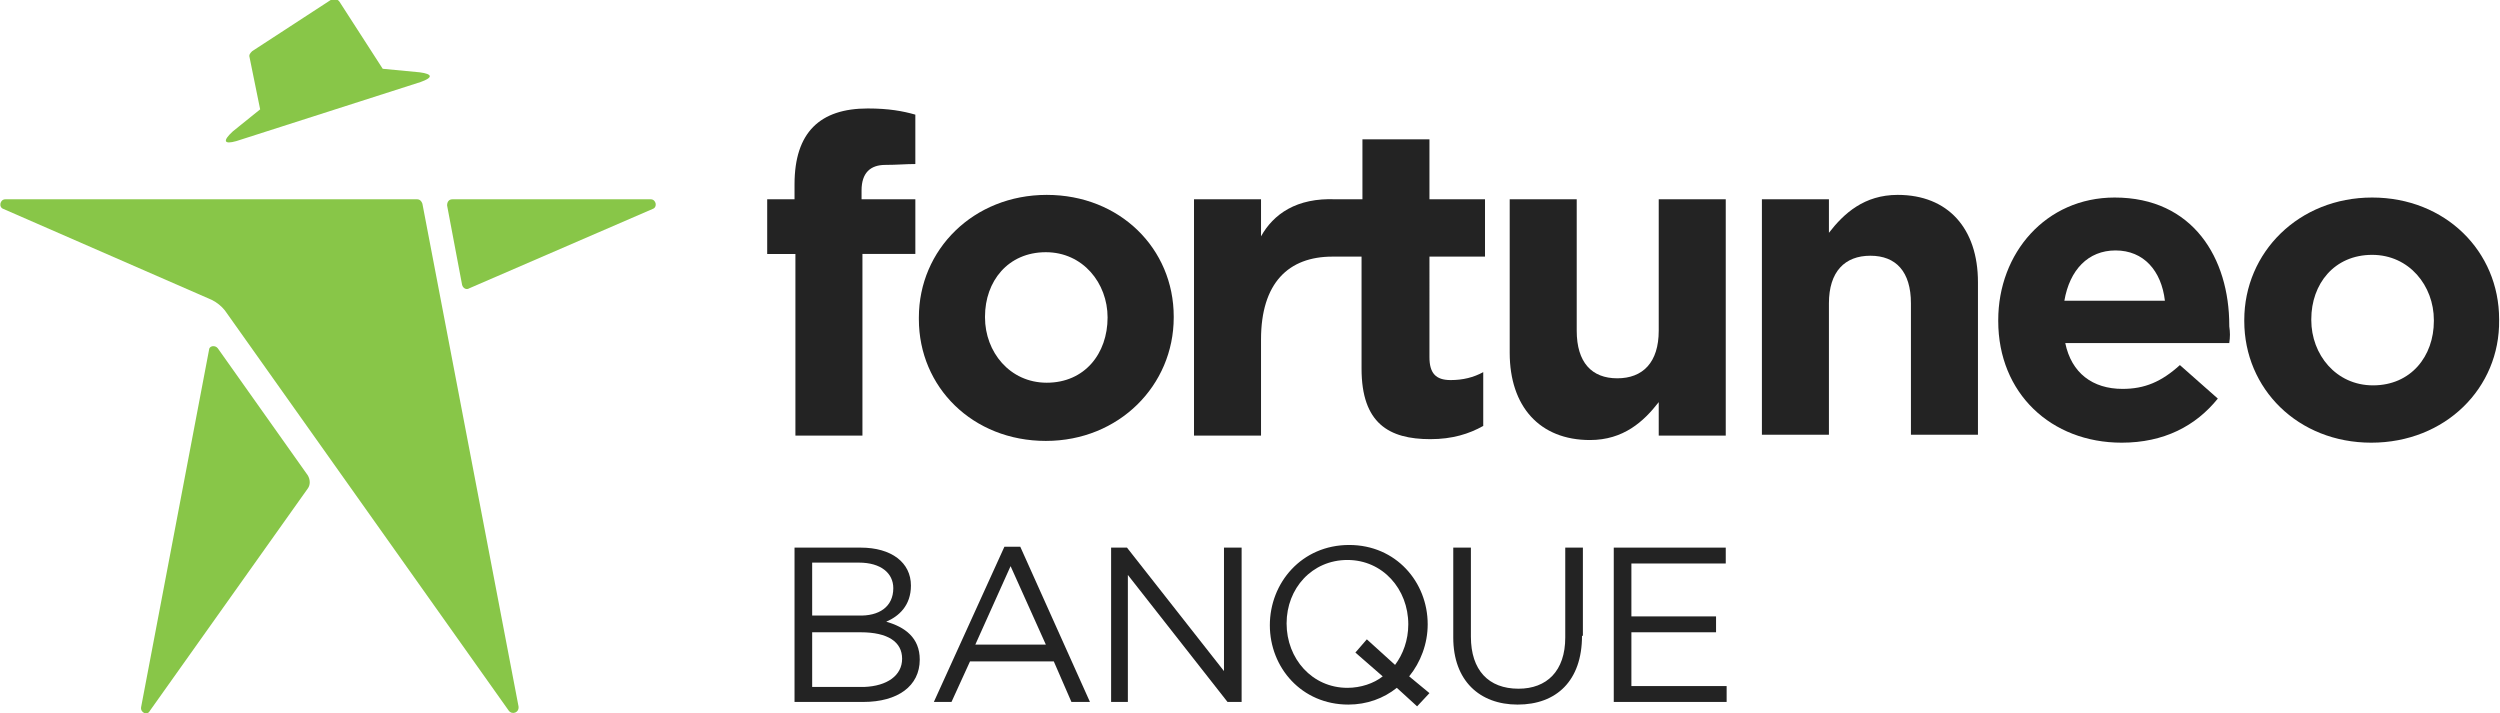
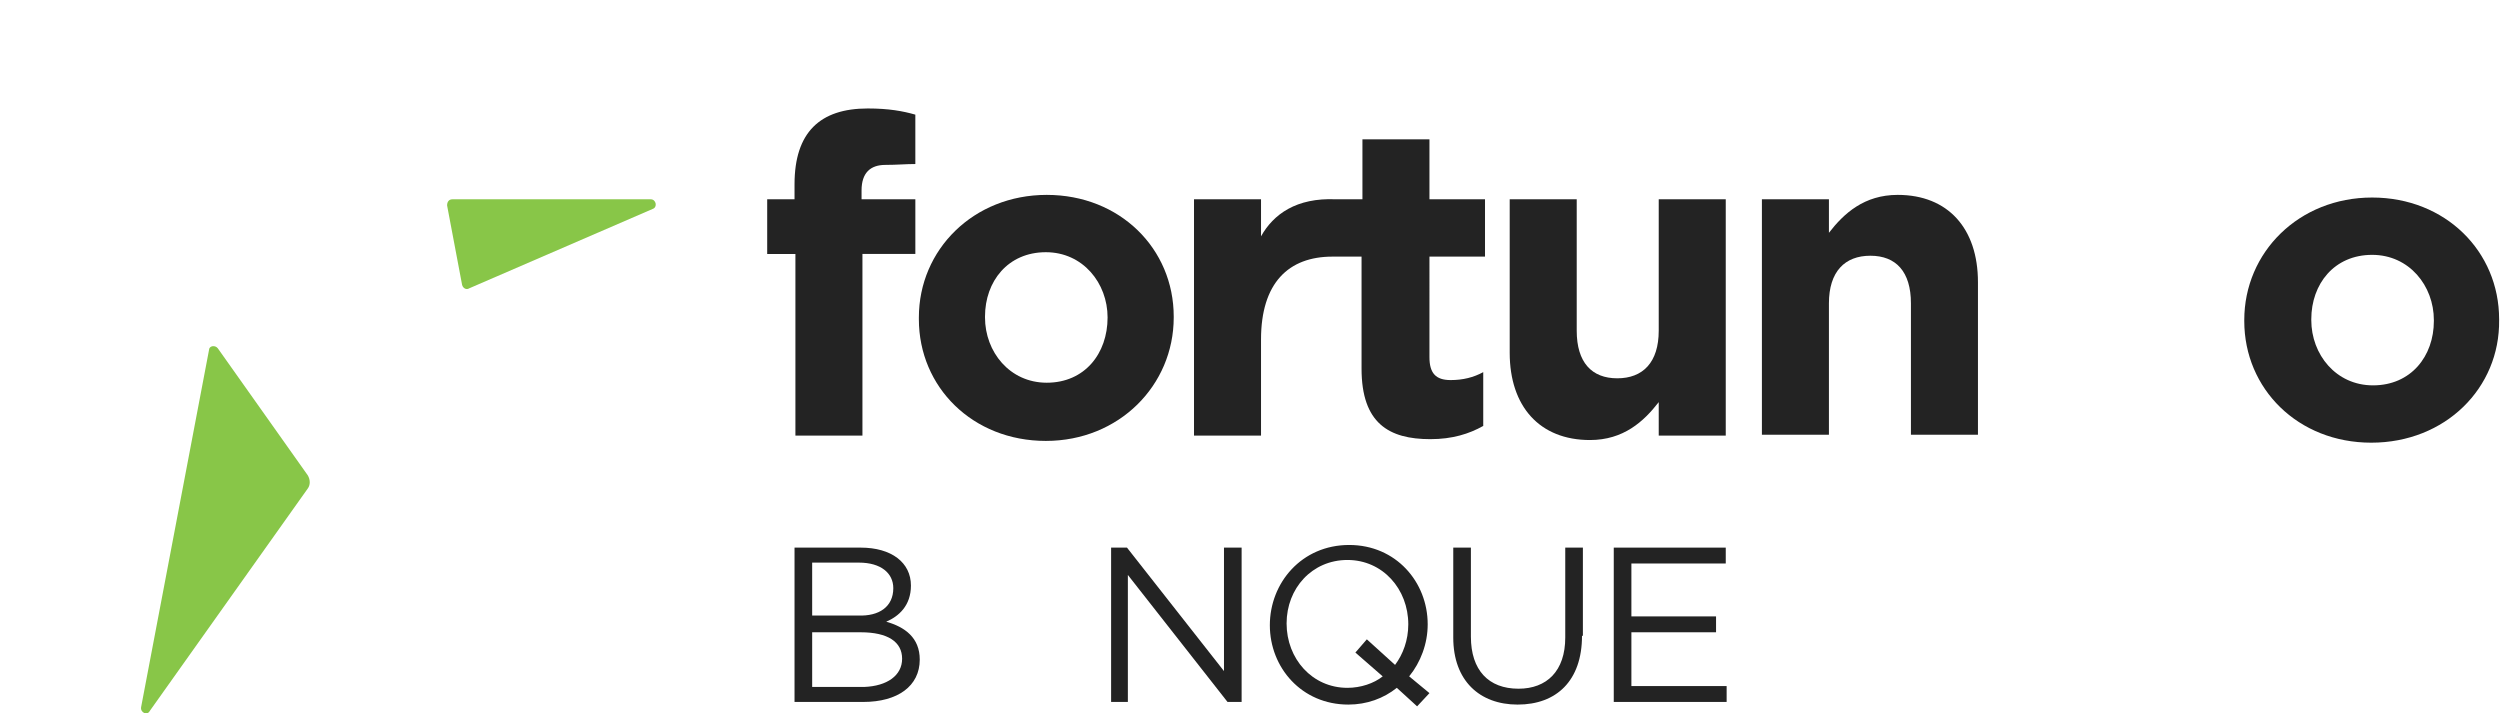
<svg xmlns="http://www.w3.org/2000/svg" version="1.2" baseProfile="tiny" id="Calque_1" x="0px" y="0px" viewBox="0 0 283.5 80.9" xml:space="preserve">
  <g>
    <path fill="#88C648" d="M24.7,39.5c-0.3-0.4-1-0.3-1,0.2L16,80.2c-0.1,0.6,0.7,1,1,0.4l17.9-25.2c0.3-0.4,0.3-1,0-1.5L24.7,39.5z" />
    <path fill="#88C648" d="M73.8,22.6H51.3c-0.4,0-0.6,0.3-0.6,0.7l1.7,9c0.1,0.4,0.5,0.6,0.8,0.4l20.8-9   C74.6,23.5,74.4,22.6,73.8,22.6z" />
-     <path fill="#88C648" d="M47.9,23.1c-0.1-0.3-0.3-0.5-0.6-0.5H0.6c-0.6,0-0.8,0.9-0.2,1.1L24,34c0.6,0.3,1.1,0.7,1.5,1.2l32.2,45.4   c0.4,0.5,1.2,0.2,1.1-0.5L47.9,23.1z" />
-     <path fill="#88C648" d="M26.8,16l20.9-6.7c1.4-0.5,1.4-0.9-0.1-1.1l-4.2-0.4l-4.9-7.6c-0.2-0.3-0.6-0.4-1-0.2l-8.9,5.8   c-0.2,0.2-0.4,0.4-0.3,0.7l1.2,5.9l-3.1,2.5C25.2,16,25.4,16.4,26.8,16z" />
  </g>
  <g>
    <g>
      <path fill="#232323" d="M118.6,50c-8.3,0-14.4-6.1-14.4-13.8V36c0-7.7,6.2-13.9,14.5-13.9c8.3,0,14.4,6.1,14.4,13.8V36    C133.1,43.7,126.9,50,118.6,50 M125.6,36c0-3.9-2.8-7.4-7-7.4c-4.3,0-6.9,3.3-6.9,7.3V36c0,3.9,2.8,7.4,7,7.4    C123,43.4,125.6,40.1,125.6,36L125.6,36z" />
      <path fill="#232323" d="M168.4,29.1v-6.5h-6.3v-6.8h-7.6v6.8h-2l0,0l-1,0c-4.5-0.2-7.1,1.7-8.5,4.2l0-4.2h-7.6v26.8h7.6V38.5    c0-6.4,3.1-9.4,8.1-9.4h2.2v0h1.1v12.7c0,6.2,3.1,8,7.8,8c2.5,0,4.4-0.6,6-1.5v-6.1c-1.1,0.6-2.3,0.9-3.7,0.9    c-1.7,0-2.4-0.8-2.4-2.6V29.1H168.4z" />
      <path fill="#232323" d="M188.1,49.4v-3.8c-1.7,2.2-4,4.3-7.8,4.3c-5.7,0-9.1-3.8-9.1-9.9V22.6h7.6v14.9c0,3.6,1.7,5.4,4.6,5.4    c2.9,0,4.7-1.8,4.7-5.4V22.6h7.6v26.8H188.1z" />
      <path fill="#232323" d="M216.7,49.4V34.4c0-3.6-1.7-5.4-4.6-5.4c-2.9,0-4.7,1.8-4.7,5.4v14.9h-7.6V22.6h7.6v3.8    c1.7-2.2,4-4.3,7.8-4.3c5.7,0,9.1,3.8,9.1,9.9v17.3H216.7z" />
-       <path fill="#232323" d="M252.8,38.9h-18.6c0.7,3.4,3.1,5.2,6.5,5.2c2.5,0,4.4-0.8,6.5-2.7l4.3,3.8c-2.5,3.1-6.1,5-10.9,5    c-8,0-14-5.6-14-13.8v-0.1c0-7.6,5.4-13.9,13.2-13.9c8.9,0,13,6.9,13,14.5V37C252.9,37.7,252.9,38.2,252.8,38.9 M239.9,28.4    c-3.1,0-5.2,2.2-5.8,5.7h11.4C245.1,30.7,243.1,28.4,239.9,28.4" />
      <path fill="#232323" d="M268.9,50.2c-8.3,0-14.4-6.1-14.4-13.8v-0.1c0-7.7,6.2-13.9,14.5-13.9c8.3,0,14.4,6.1,14.4,13.8v0.1    C283.5,44,277.3,50.2,268.9,50.2 M276,36.3c0-3.9-2.8-7.4-7-7.4c-4.3,0-6.9,3.3-6.9,7.3v0.1c0,3.9,2.8,7.4,7,7.4    c4.3,0,6.9-3.3,6.9-7.3V36.3z" />
    </g>
    <g>
      <path fill="#232323" d="M103.3,66.4c0,2.3-1.4,3.5-2.8,4.1c2.1,0.6,3.8,1.8,3.8,4.3c0,3-2.5,4.8-6.4,4.8h-7.8V62.1h7.5    C101.1,62.1,103.3,63.8,103.3,66.4z M101.3,66.7c0-1.7-1.4-2.9-3.9-2.9h-5.3v6h5.2C99.7,69.9,101.3,68.8,101.3,66.7z M102.3,74.7    c0-1.9-1.6-3-4.7-3h-5.5v6.2H98C100.6,77.8,102.3,76.6,102.3,74.7z" />
-       <path fill="#232323" d="M123.6,79.6h-2.1l-2-4.6h-9.5l-2.1,4.6h-2l8-17.6h1.8L123.6,79.6z M114.6,64.2l-4,8.9h8L114.6,64.2z" />
      <path fill="#232323" d="M138.9,62.1h1.9v17.5h-1.6l-11.3-14.4v14.4H126V62.1h1.8l11,14V62.1z" />
      <path fill="#232323" d="M162.1,78.6l-1.4,1.5l-2.3-2.1c-1.5,1.2-3.4,1.9-5.5,1.9c-5.3,0-8.9-4.2-8.9-9s3.6-9.1,9-9.1    c5.3,0,8.9,4.2,8.9,9c0,2.2-0.8,4.3-2.1,5.9L162.1,78.6z M153.7,74l1.3-1.5l3.2,2.9c0.9-1.2,1.5-2.8,1.5-4.6c0-4-2.9-7.3-6.9-7.3    c-4,0-6.9,3.2-6.9,7.2s2.9,7.3,6.9,7.3c1.5,0,3-0.5,4-1.3L153.7,74z" />
      <path fill="#232323" d="M179.4,72.1c0,5.1-2.9,7.8-7.3,7.8c-4.3,0-7.3-2.7-7.3-7.6V62.1h2v10.1c0,3.8,2,5.9,5.4,5.9    c3.2,0,5.3-2,5.3-5.8V62.1h2V72.1z" />
      <path fill="#232323" d="M195.7,63.9H185v6h9.6v1.8H185v6.1h10.8v1.8h-12.8V62.1h12.7V63.9z" />
    </g>
    <path fill="#232323" d="M100.4,18.7c-1.7,0-2.7,0.9-2.7,2.9v1h6.1v6.2h-6l0,20.6h-7.6V28.8H87v-6.2h3.1v-1.7c0-5.9,2.9-8.6,8.3-8.6   c2.4,0,4,0.3,5.4,0.7v5.6C102.7,18.6,101.7,18.7,100.4,18.7" />
  </g>
</svg>